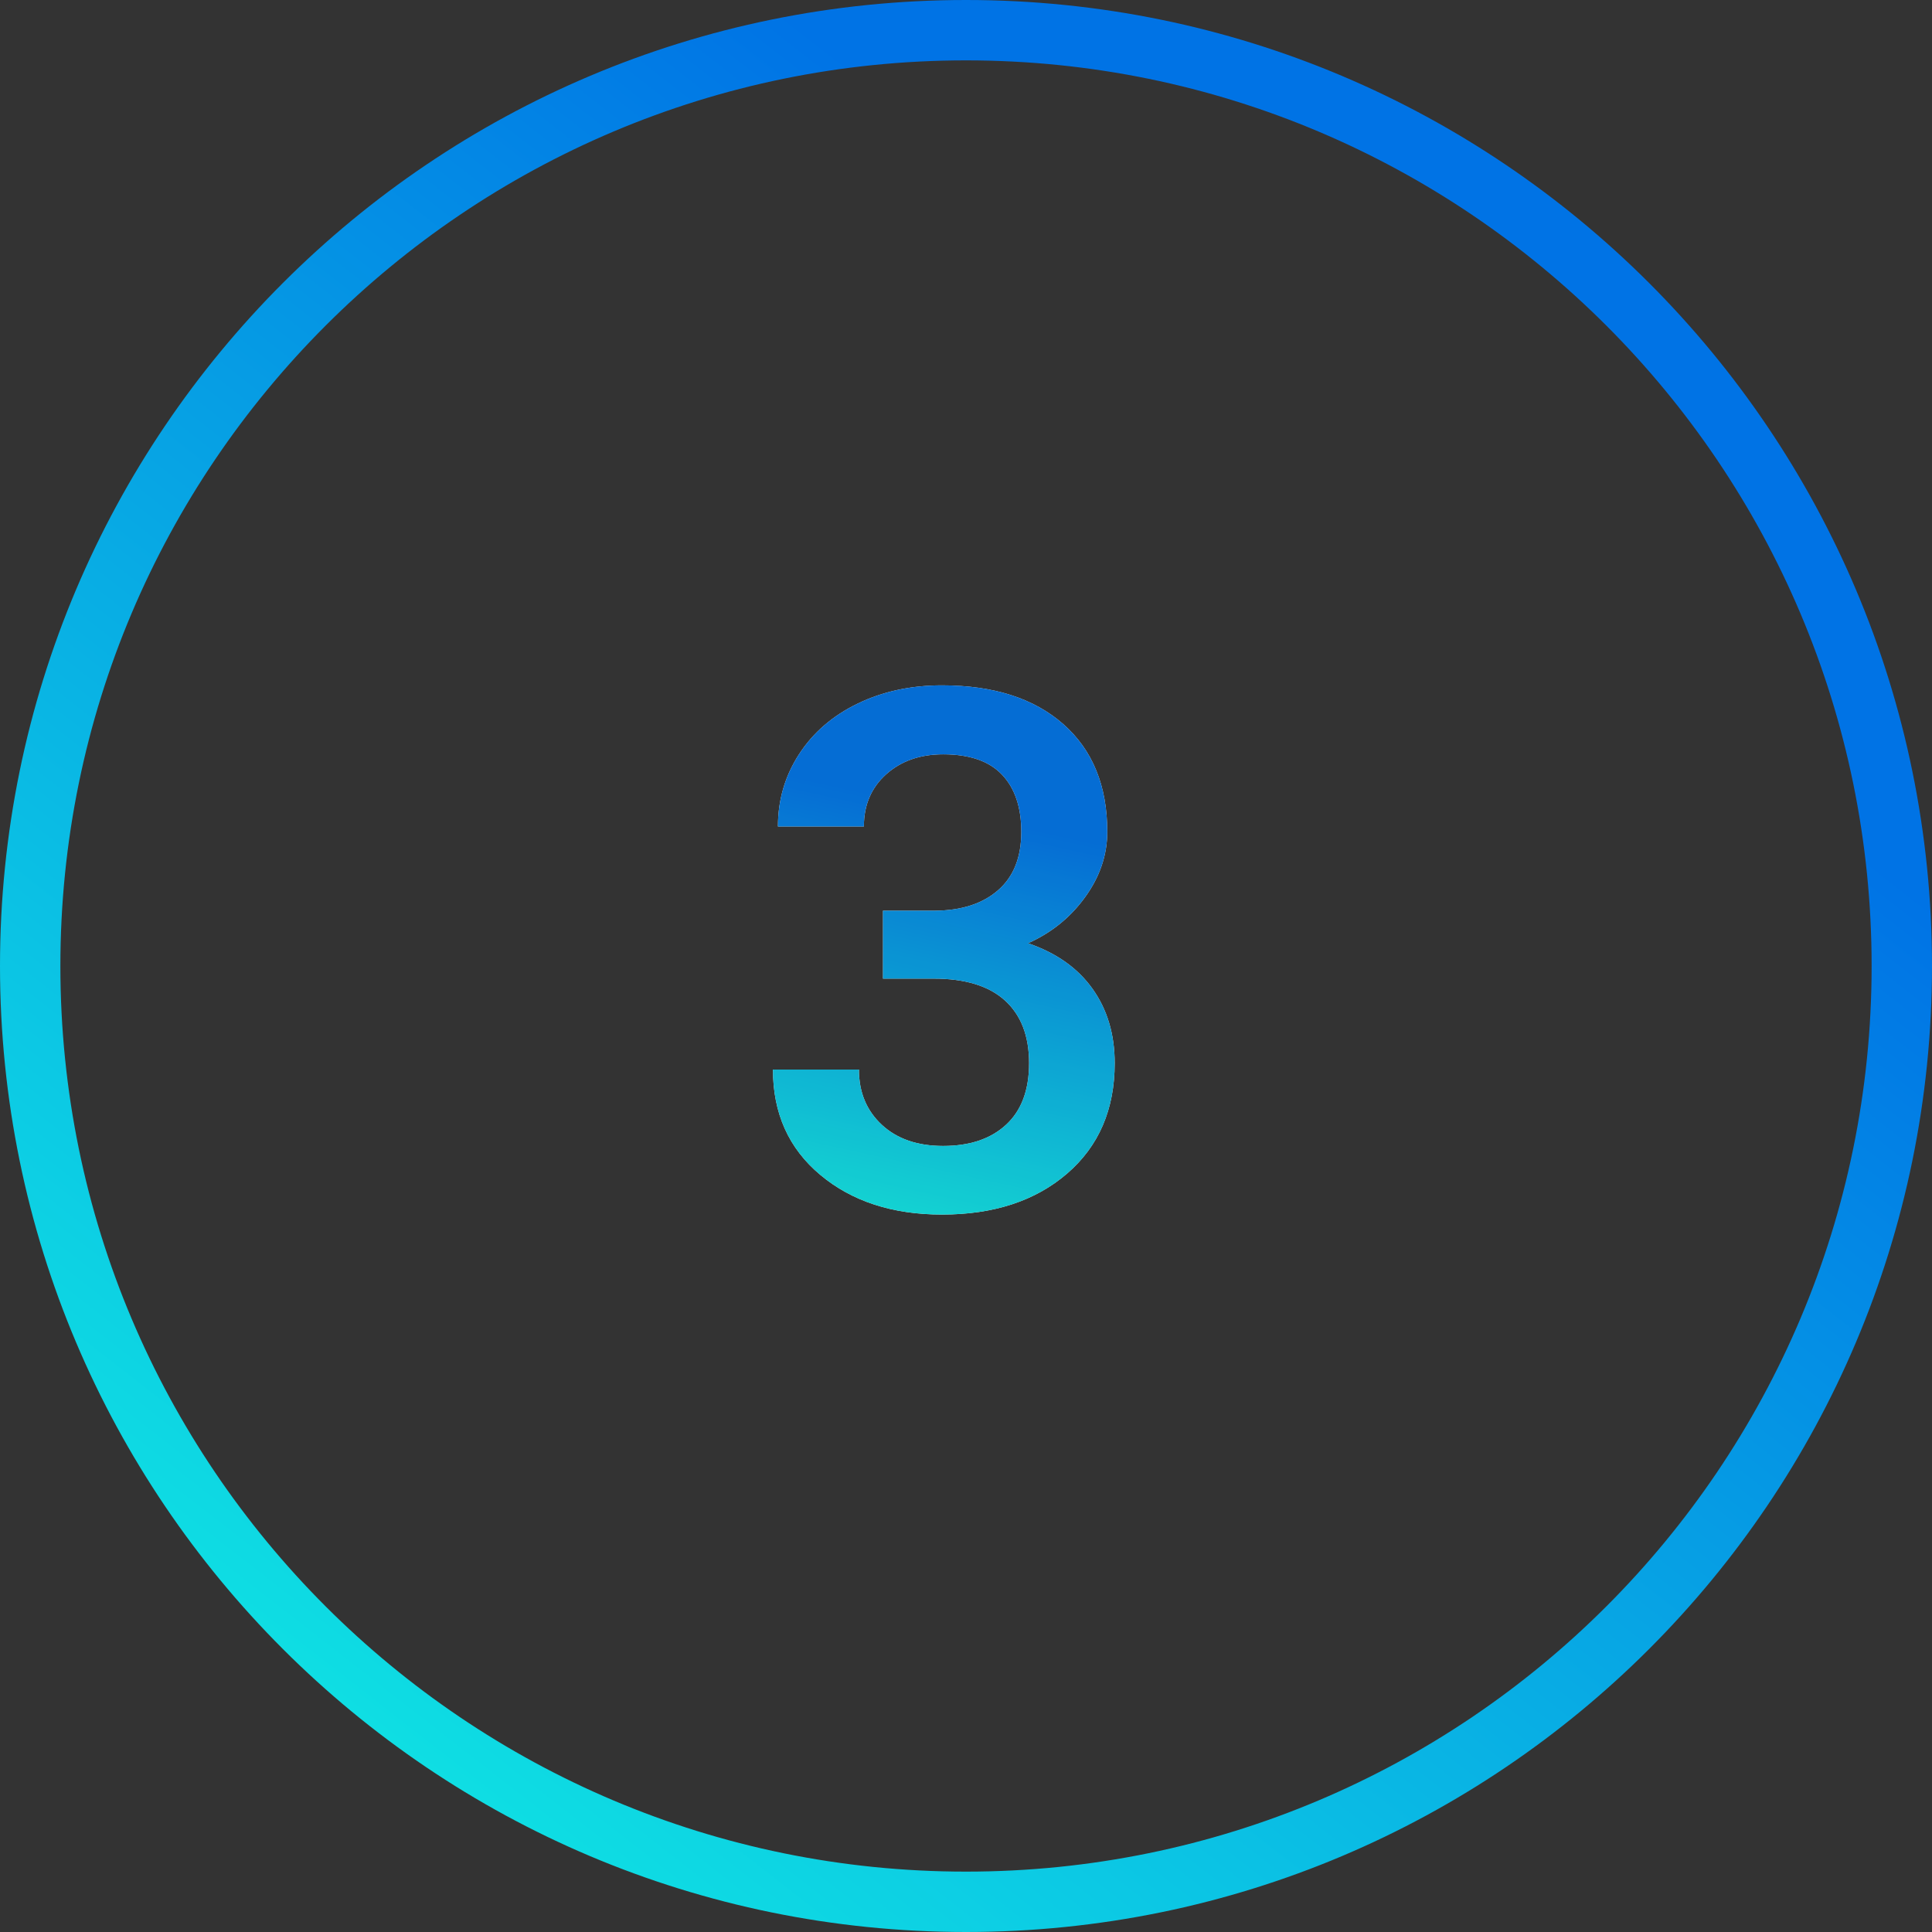
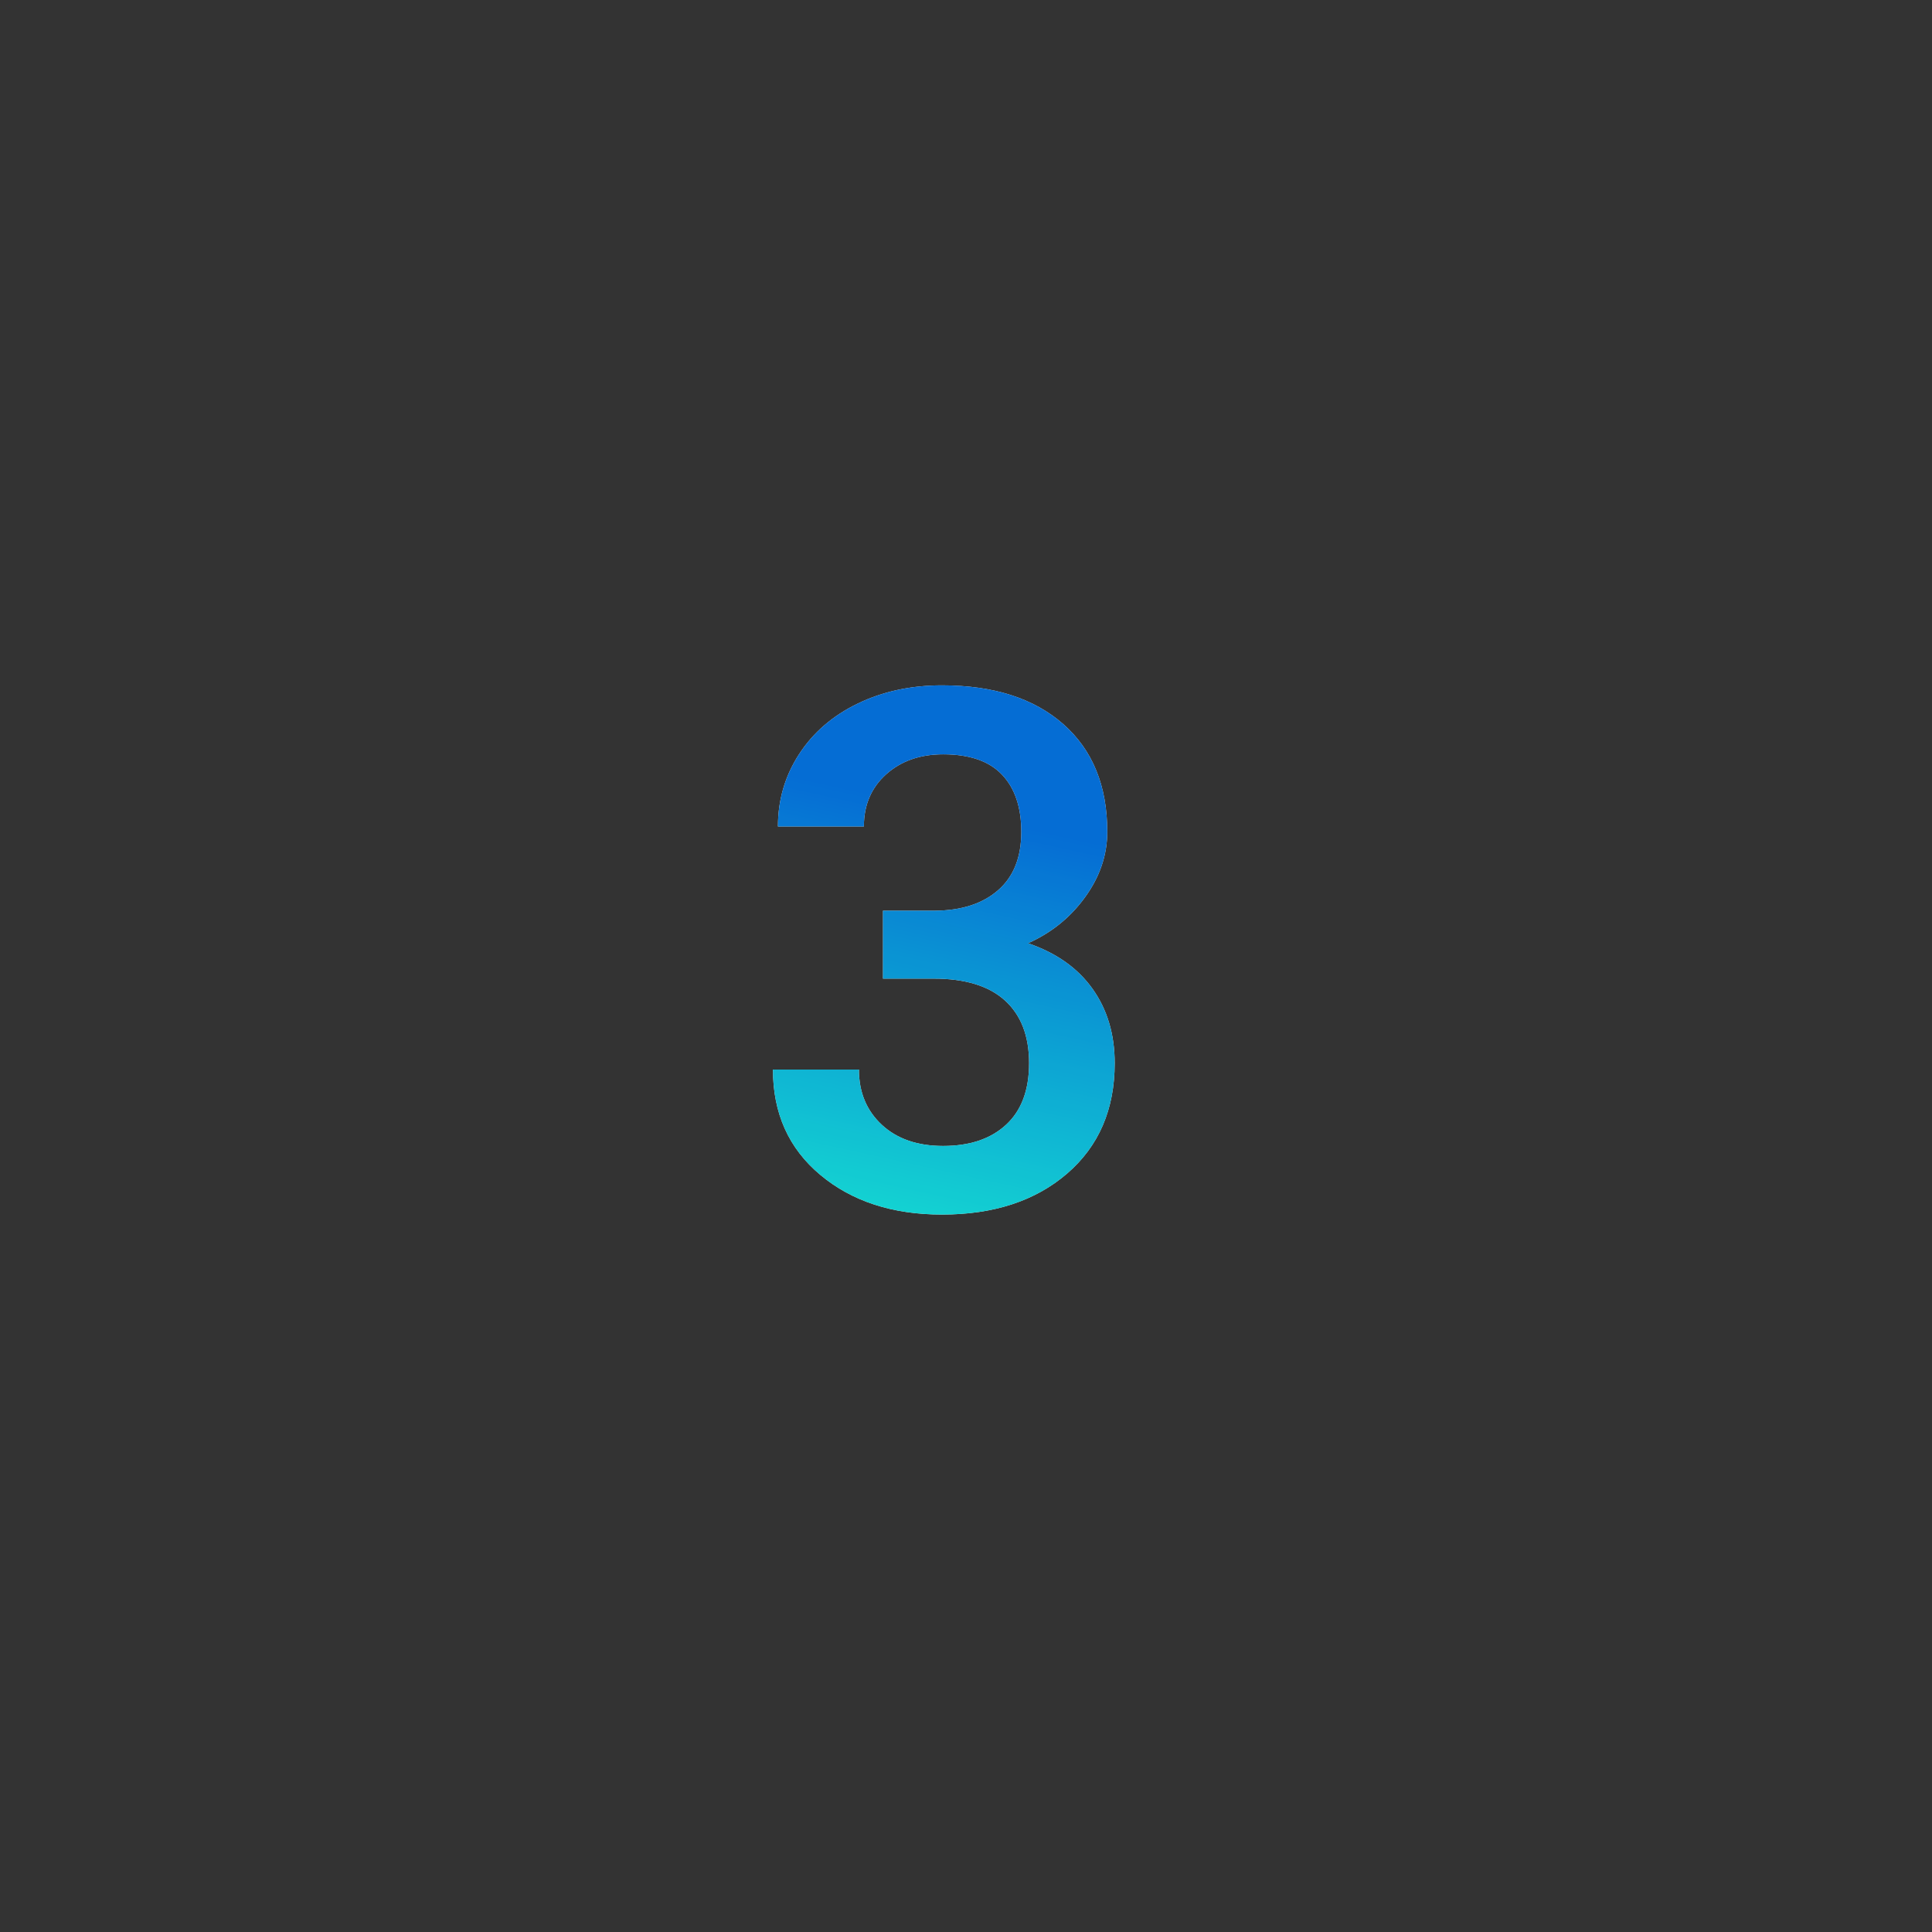
<svg xmlns="http://www.w3.org/2000/svg" xmlns:xlink="http://www.w3.org/1999/xlink" width="64px" height="64px" viewBox="0 0 64 64" version="1.1">
  <rect x="0" y="0" width="64" height="64" fill="#333333" stroke="none" />
  <title>3</title>
  <defs>
    <linearGradient x1="71.017%" y1="24.63%" x2="12.266%" y2="100%" id="linearGradient-1">
      <stop stop-color="#0073E5" offset="0%" />
      <stop stop-color="#11EFE3" offset="100%" />
    </linearGradient>
    <linearGradient x1="54.761%" y1="24.019%" x2="42.644%" y2="108.613%" id="linearGradient-2">
      <stop stop-color="#0073E5" offset="0%" />
      <stop stop-color="#11EFE3" offset="100%" />
    </linearGradient>
    <path d="M31.207,40.234 C32.918,40.234 34.299,39.781 35.35,38.875 C36.4,37.969 36.926,36.75 36.926,35.219 C36.926,34.266 36.682,33.445 36.193,32.758 C35.705,32.07 34.992,31.566 34.055,31.246 C34.828,30.902 35.459,30.393 35.947,29.717 C36.436,29.041 36.68,28.32 36.68,27.555 C36.68,26.031 36.193,24.842 35.221,23.986 C34.248,23.131 32.91,22.703 31.207,22.703 C30.176,22.703 29.244,22.904 28.412,23.307 C27.58,23.709 26.932,24.27 26.467,24.988 C26.002,25.707 25.77,26.504 25.77,27.379 L25.77,27.379 L28.617,27.379 C28.617,26.668 28.863,26.092 29.355,25.65 C29.848,25.209 30.477,24.988 31.242,24.988 C32.117,24.988 32.768,25.213 33.193,25.662 C33.619,26.111 33.832,26.742 33.832,27.555 C33.832,28.398 33.576,29.043 33.064,29.488 C32.553,29.934 31.859,30.16 30.984,30.168 L30.984,30.168 L29.25,30.168 L29.25,32.418 L30.926,32.418 C31.973,32.418 32.762,32.66 33.293,33.145 C33.824,33.629 34.09,34.32 34.09,35.219 C34.09,36.109 33.836,36.789 33.328,37.258 C32.82,37.727 32.125,37.961 31.242,37.961 C30.391,37.961 29.713,37.727 29.209,37.258 C28.705,36.789 28.453,36.18 28.453,35.43 L28.453,35.43 L25.605,35.43 C25.605,36.883 26.129,38.047 27.176,38.922 C28.223,39.797 29.566,40.234 31.207,40.234 Z" id="path-3" />
  </defs>
  <g id="NEW" stroke="none" stroke-width="1" fill="none" fill-rule="evenodd">
    <g id="Loesung-Managed-Copy-5" transform="translate(-489, -315)" fill-rule="nonzero">
      <g id="3" transform="translate(489, 315)">
-         <path d="M32,0 C49.673,0 64,14.327 64,32 C64,49.673 49.673,64 32,64 C14.327,64 0,49.673 0,32 C0,14.327 14.327,0 32,0 Z M32,2 C15.431,2 2,15.431 2,32 C2,48.569 15.431,62 32,62 C48.569,62 62,48.569 62,32 C62,15.431 48.569,2 32,2 Z" id="Oval-Copy-2" fill="url(#linearGradient-1)" />
        <g opacity="0.9">
          <use fill="#FFFFFF" xlink:href="#path-3" />
          <use fill="url(#linearGradient-2)" xlink:href="#path-3" />
        </g>
      </g>
    </g>
  </g>
</svg>